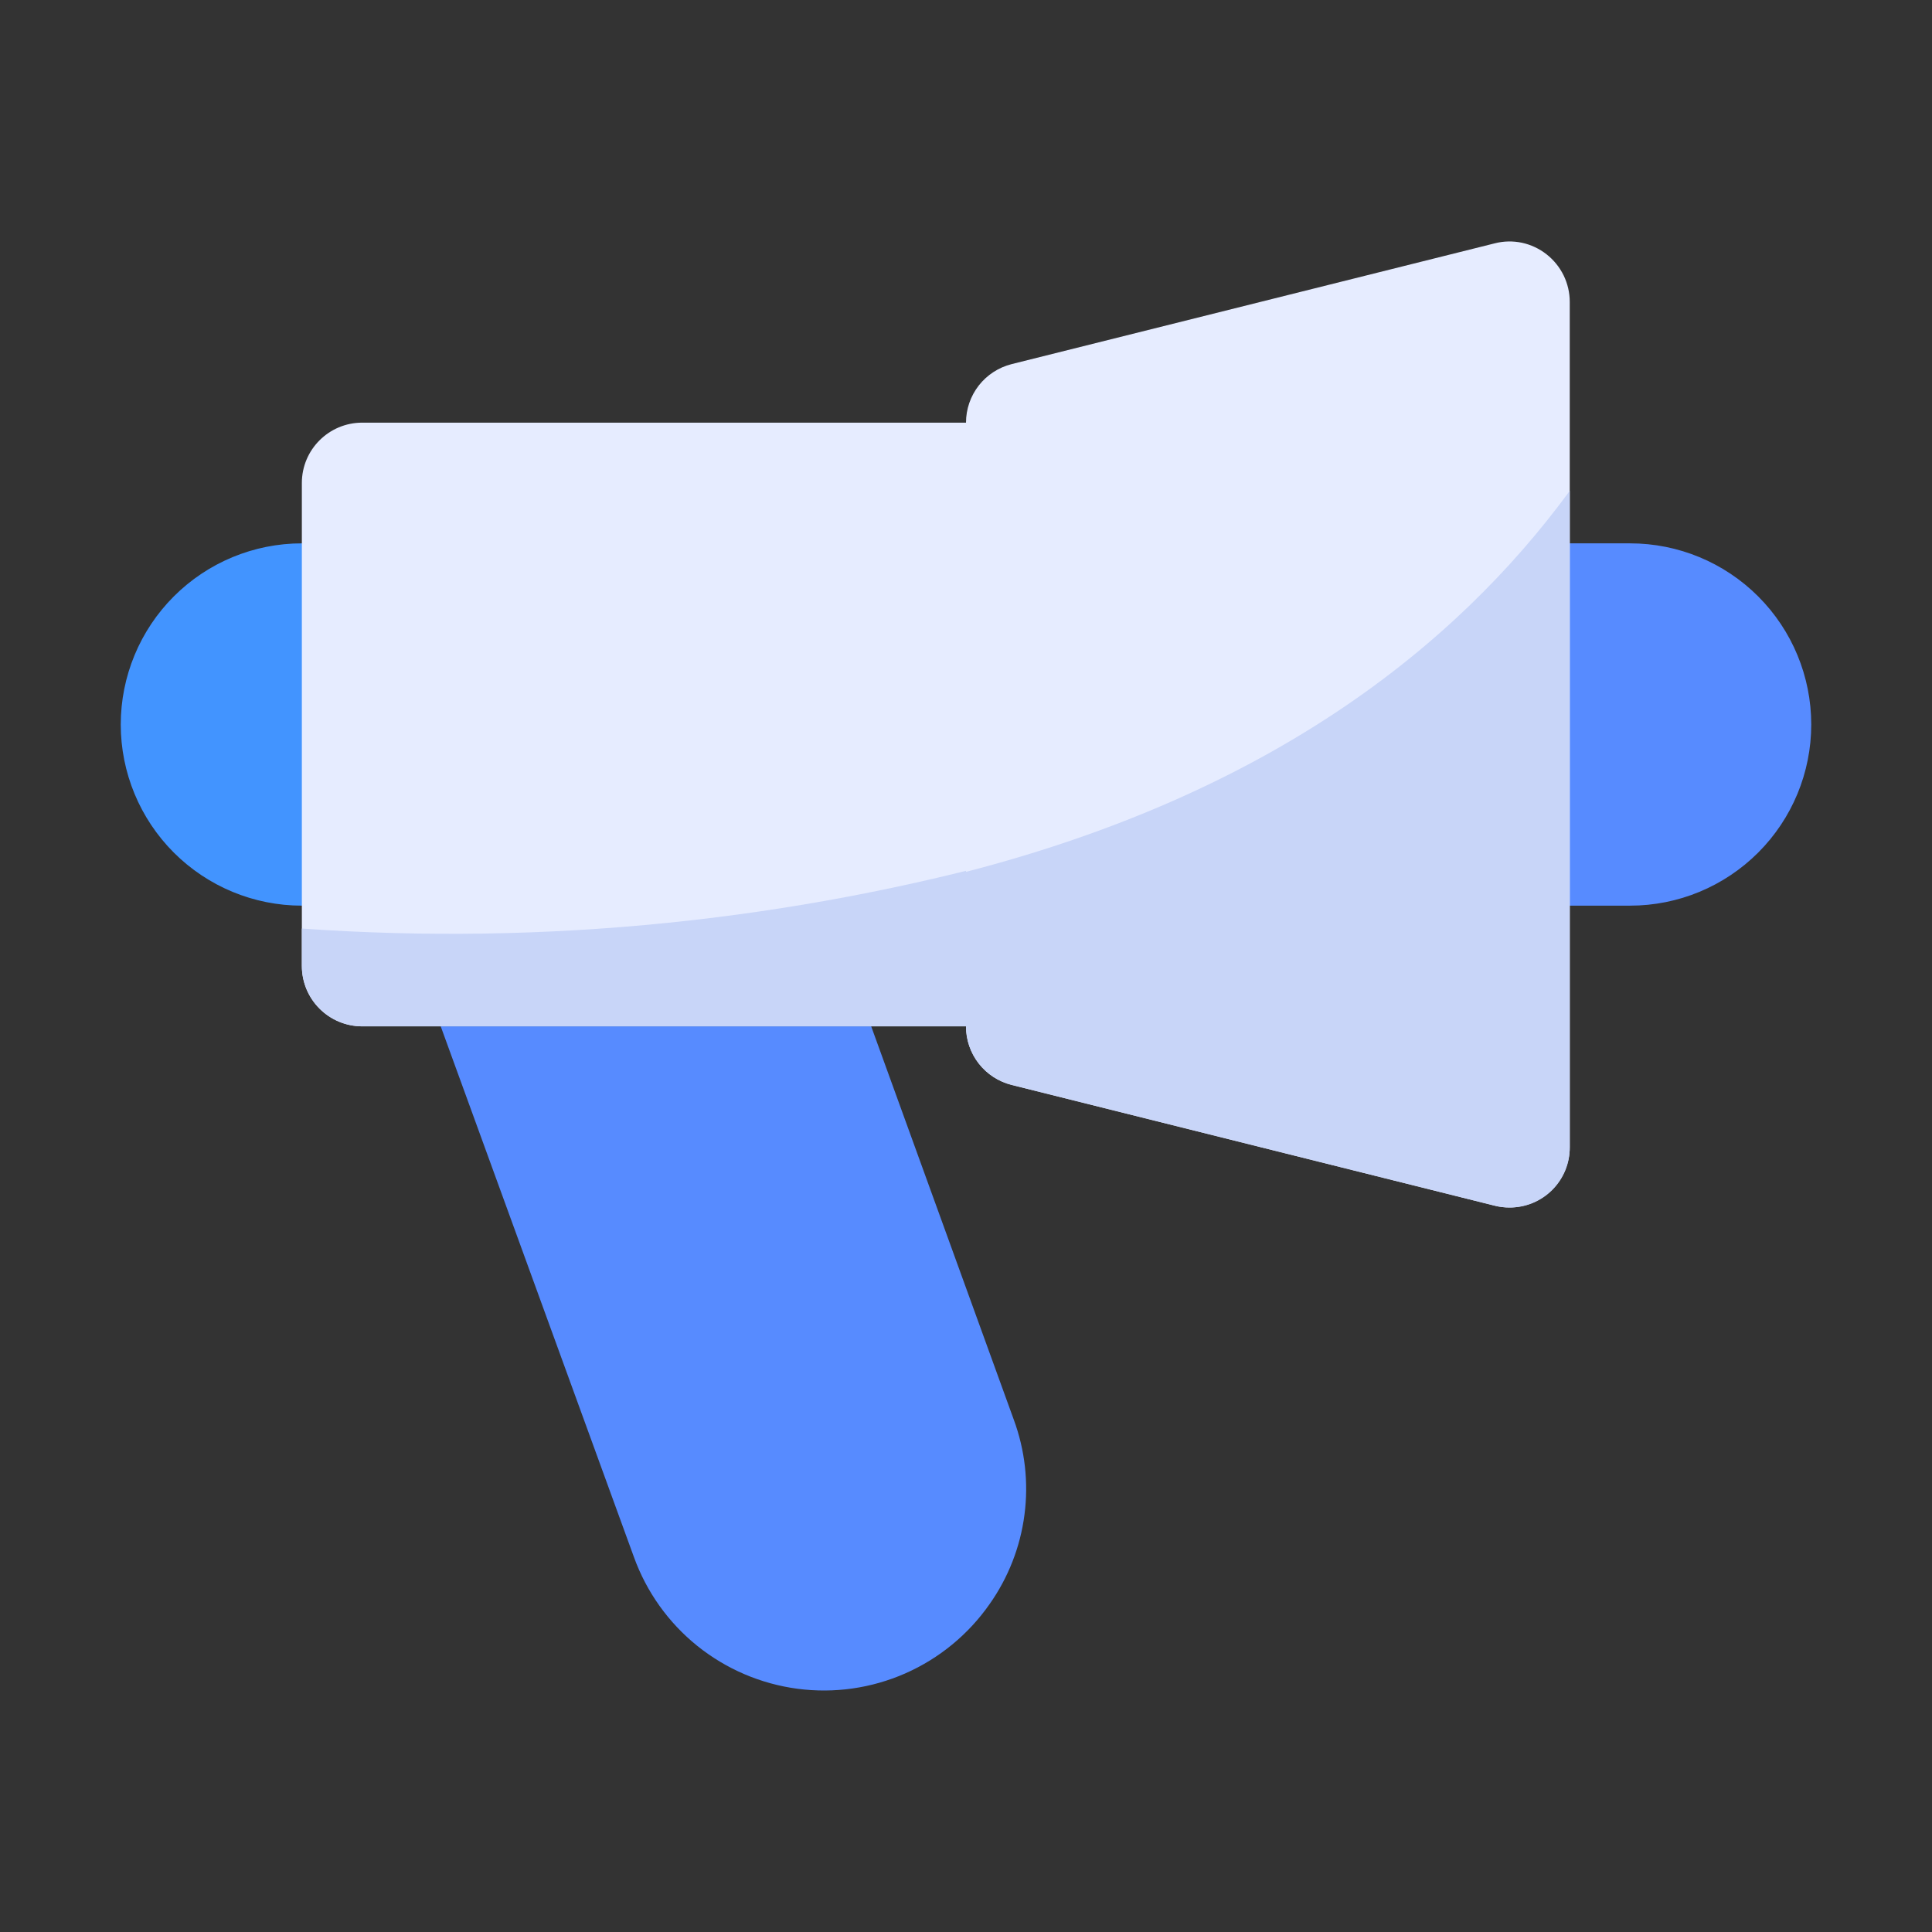
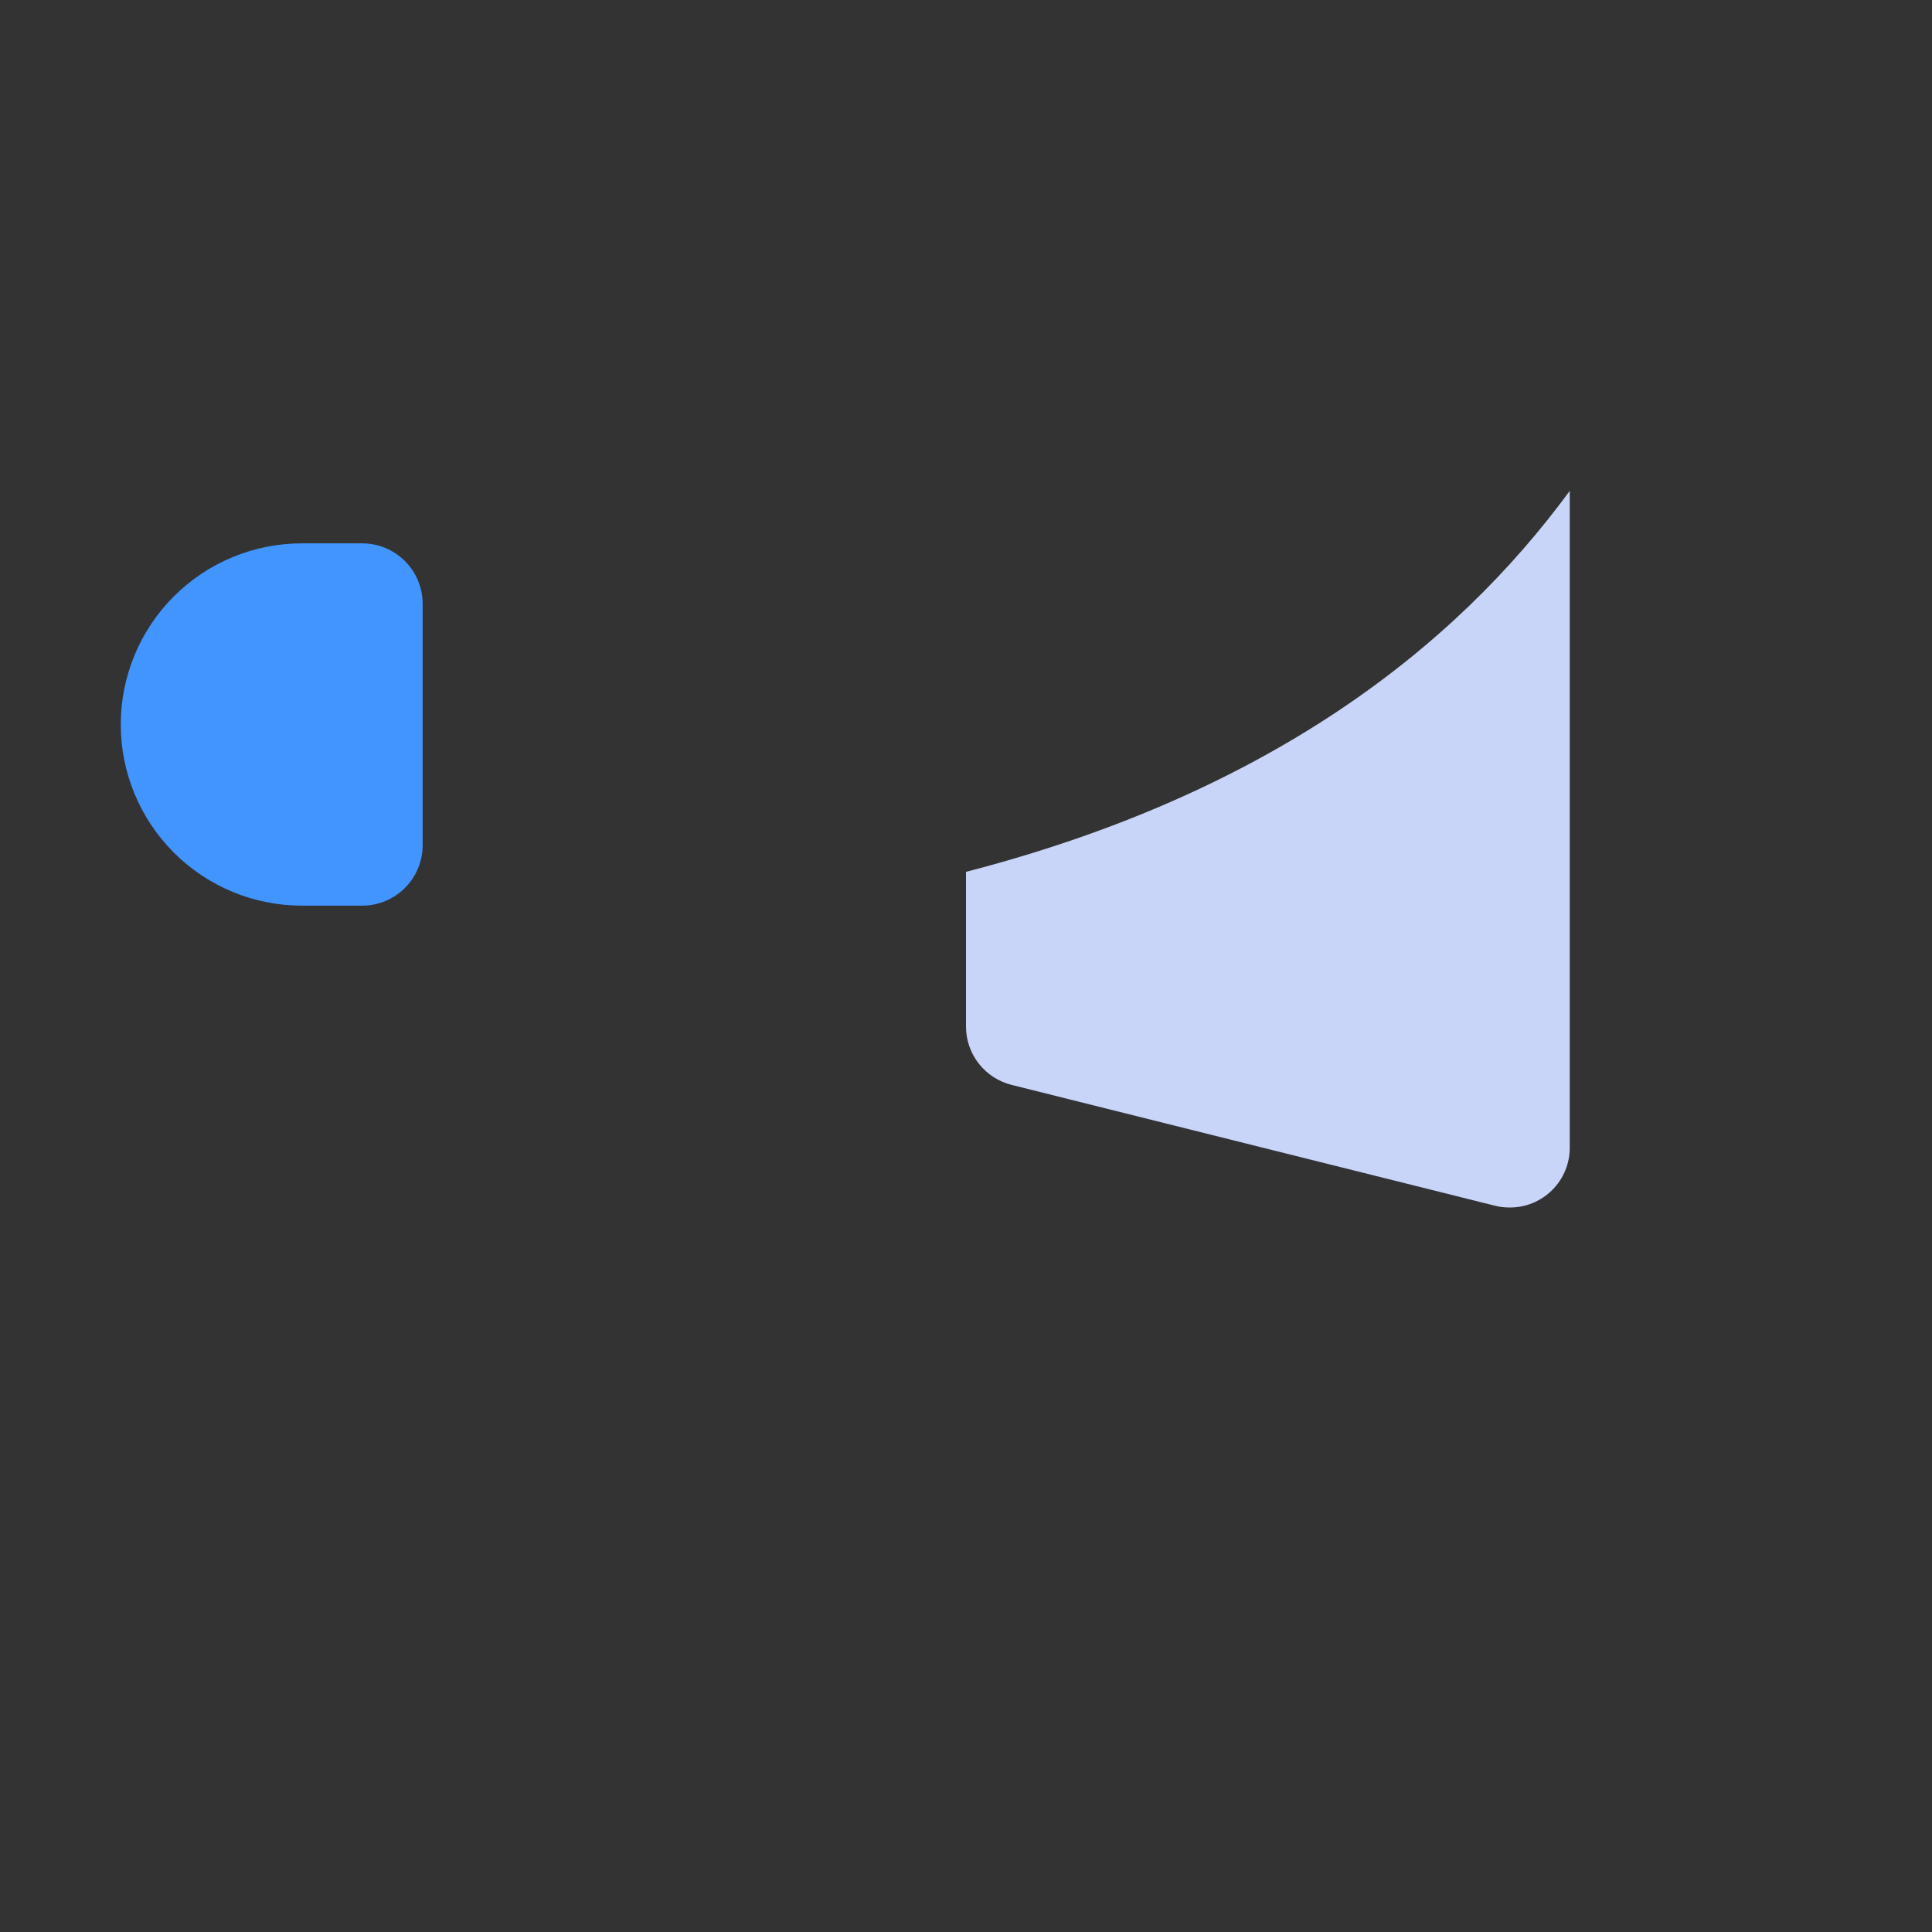
<svg xmlns="http://www.w3.org/2000/svg" width="42" height="42" viewBox="0 0 42 42" fill="none">
  <rect x="0" y="0" width="42" height="42" fill="#333333" stroke="none" />
  <path d="M7.875 11.812H6.562C5.518 11.812 4.517 12.227 3.778 12.966C3.04 13.704 2.625 14.706 2.625 15.75C2.625 16.794 3.04 17.796 3.778 18.534C4.517 19.273 5.518 19.688 6.562 19.688H7.875C8.223 19.688 8.557 19.549 8.803 19.303C9.049 19.057 9.188 18.723 9.188 18.375V13.125C9.188 12.777 9.049 12.443 8.803 12.197C8.557 11.951 8.223 11.812 7.875 11.812Z" fill="#4294FF" />
-   <path d="M21.512 34.873C21.051 35.533 20.418 36.053 19.681 36.378C18.945 36.702 18.133 36.818 17.335 36.712C16.537 36.606 15.784 36.283 15.157 35.779C14.53 35.274 14.054 34.606 13.781 33.849L9.581 22.312H18.939L22.037 30.857C22.282 31.519 22.363 32.23 22.271 32.93C22.18 33.63 21.919 34.297 21.512 34.873Z" fill="#578BFF" />
-   <path d="M21 9.188H7.875C7.15 9.188 6.562 9.775 6.562 10.5V21C6.562 21.725 7.15 22.312 7.875 22.312H21C21.725 22.312 22.312 21.725 22.312 21V10.5C22.312 9.775 21.725 9.188 21 9.188Z" fill="#E6ECFF" />
-   <path d="M35.438 11.812H32.812C32.464 11.812 32.131 11.951 31.884 12.197C31.638 12.443 31.5 12.777 31.5 13.125V18.375C31.5 18.723 31.638 19.057 31.884 19.303C32.131 19.549 32.464 19.688 32.812 19.688H35.438C36.482 19.688 37.483 19.273 38.222 18.534C38.96 17.796 39.375 16.794 39.375 15.75C39.375 14.706 38.96 13.704 38.222 12.966C37.483 12.227 36.482 11.812 35.438 11.812Z" fill="#578BFF" />
-   <path d="M22.312 18.585V21C22.311 21.348 22.173 21.681 21.927 21.927C21.681 22.173 21.348 22.311 21 22.312H7.875C7.527 22.311 7.194 22.173 6.948 21.927C6.702 21.681 6.564 21.348 6.562 21V20.186C11.866 20.559 17.193 20.017 22.312 18.585Z" fill="#C8D5F8" />
-   <path d="M33.62 5.528C33.463 5.405 33.28 5.319 33.085 5.277C32.889 5.236 32.687 5.24 32.494 5.29L21.994 7.915C21.71 7.986 21.458 8.15 21.278 8.38C21.098 8.611 21 8.895 21 9.188V22.312C21 22.605 21.098 22.889 21.278 23.12C21.458 23.351 21.71 23.515 21.994 23.586L32.494 26.211C32.598 26.237 32.705 26.25 32.812 26.25C33.16 26.25 33.494 26.111 33.74 25.865C33.986 25.619 34.125 25.286 34.125 24.938V6.563C34.125 6.363 34.079 6.166 33.992 5.987C33.904 5.808 33.777 5.651 33.62 5.528Z" fill="#E6ECFF" />
  <path d="M34.125 10.671V24.938C34.127 25.11 34.094 25.282 34.029 25.442C33.963 25.602 33.867 25.747 33.745 25.869C33.622 25.992 33.477 26.088 33.317 26.154C33.157 26.219 32.985 26.252 32.812 26.25C32.706 26.25 32.6 26.237 32.498 26.211L21.997 23.586C21.712 23.516 21.459 23.353 21.278 23.122C21.097 22.891 20.999 22.606 21 22.312V18.953C27.549 17.259 31.605 14.109 34.125 10.671Z" fill="#C8D5F8" />
</svg>